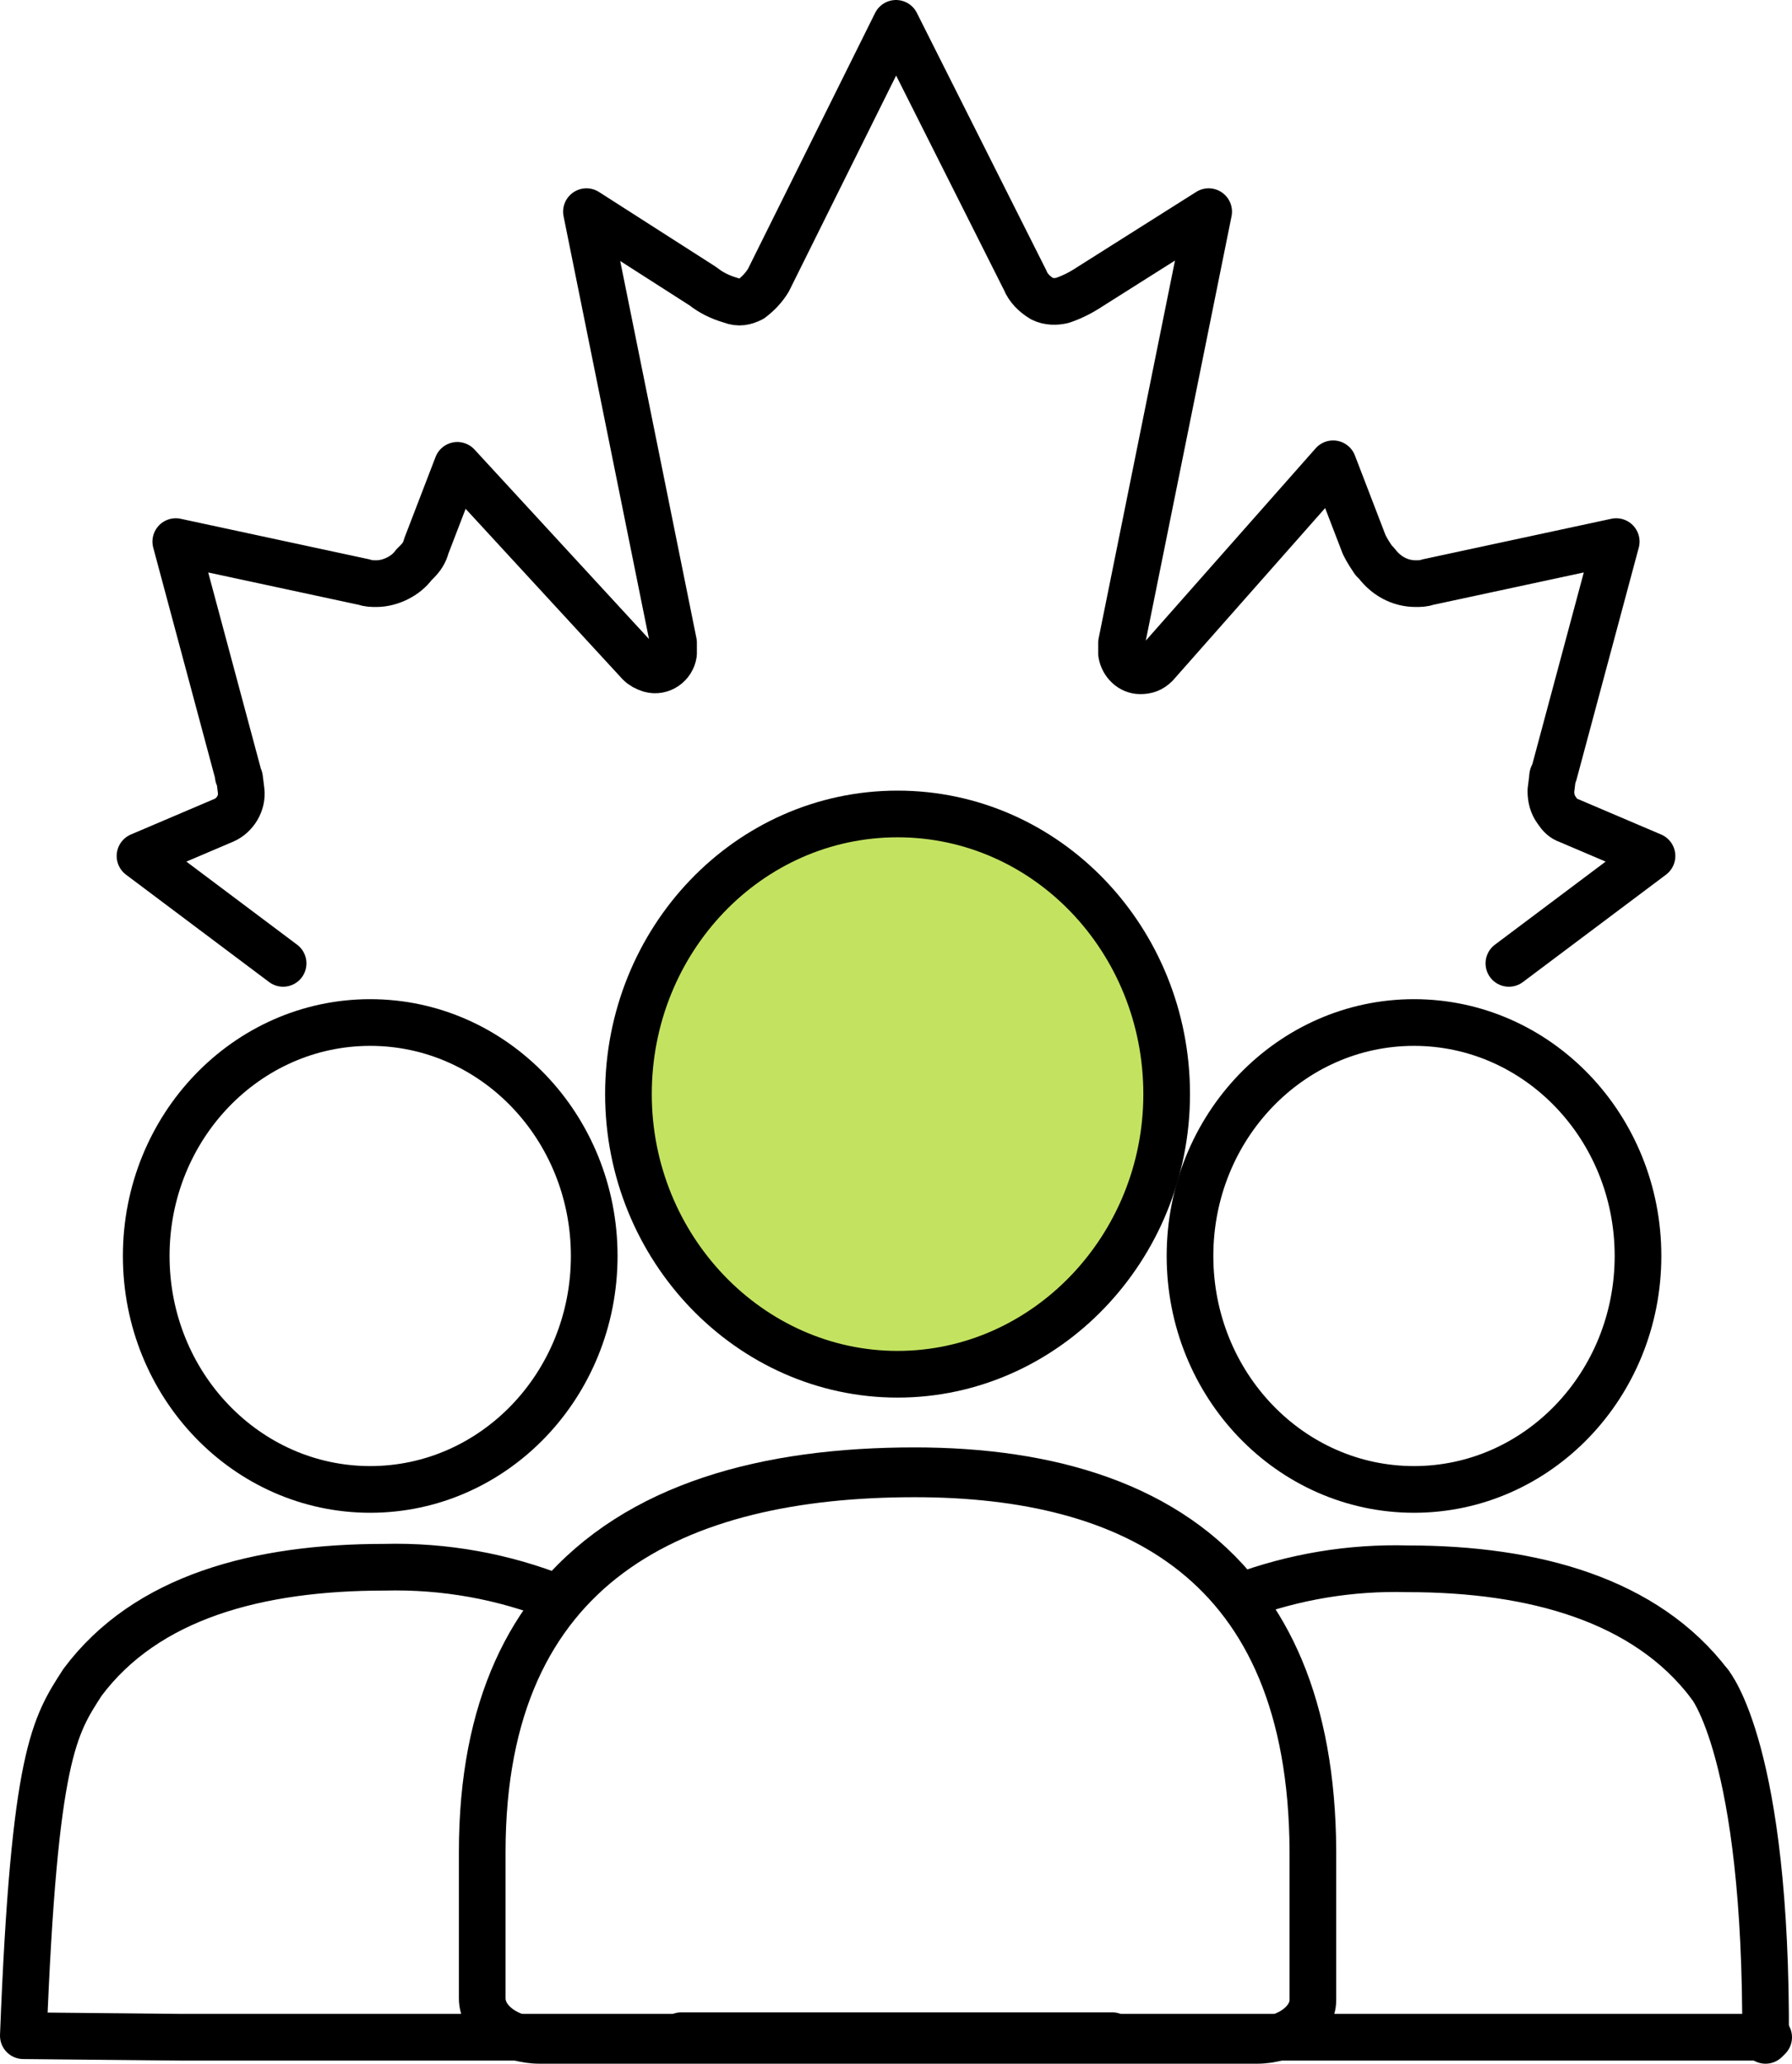
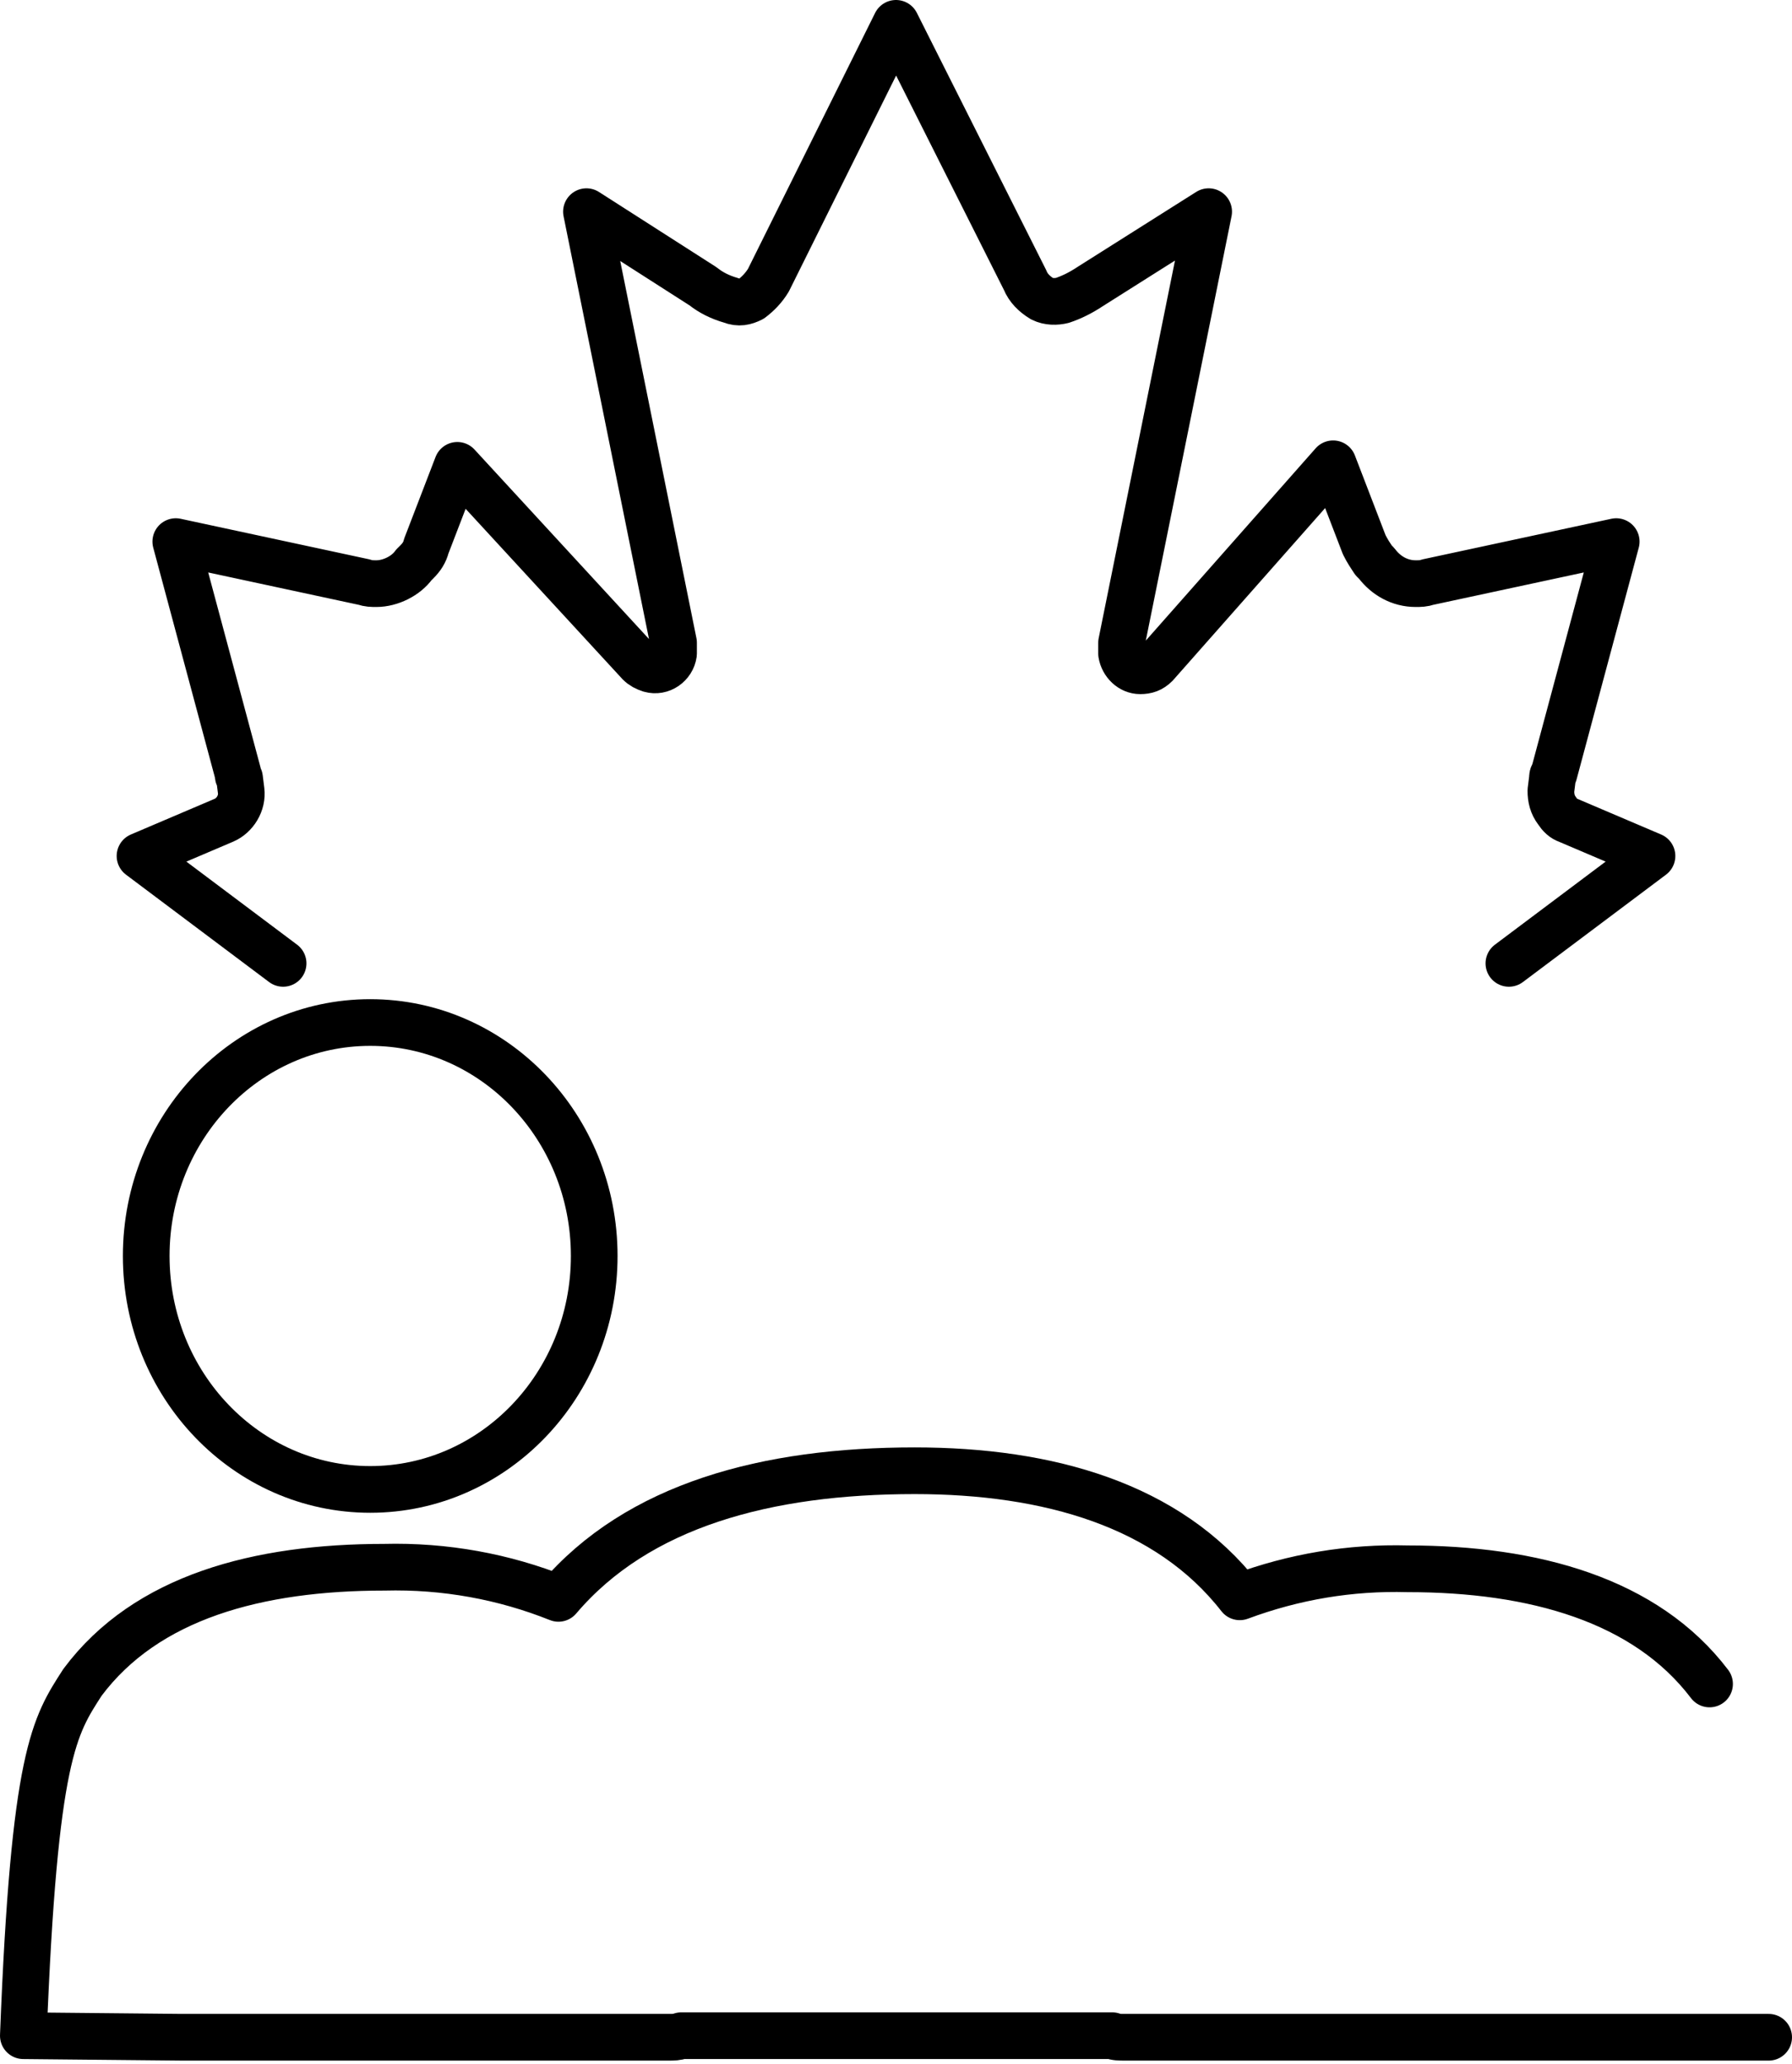
<svg xmlns="http://www.w3.org/2000/svg" version="1.1" id="Layer_1" x="0px" y="0px" viewBox="0 0 115.2 132.6" style="enable-background:new 0 0 115.2 132.6;" xml:space="preserve">
  <style type="text/css">
	.st0{fill:none;stroke:#000000;stroke-width:3;stroke-linecap:round;stroke-linejoin:round;}
	.st1{fill:#C3E360;stroke:#000000;stroke-width:3;stroke-linecap:round;stroke-linejoin:round;}
</style>
  <g>
    <ellipse id="Ellipse_20" class="st0" cx="23.8" cy="80.7" rx="14.4" ry="15" />
-     <ellipse id="Ellipse_21" class="st0" cx="90.9" cy="80.7" rx="14.4" ry="15" />
-     <path id="Path_106" class="st1" d="M57.7,52.3c9.6,0,17.3,8.1,17.3,18s-7.8,18-17.3,18s-17.3-8.1-17.3-18S48.1,52.3,57.7,52.3z" />
-     <path id="Path_107" class="st0" d="M58.8,94.7L58.8,94.7C43.5,94.7,31,100.4,31,119v9.4c0,1.5,1.7,2.7,3.7,2.7h46.1   c2,0,3.6-1.2,3.6-2.6v-9.6C84.3,100.3,72.8,94.7,58.8,94.7z" />
-     <path id="Path_108" class="st0" d="M109.9,108.2c0,0,3.7,4.3,3.6,22.9" />
    <path id="Path_109" class="st0" d="M109.9,108.2c-4.1-5.4-11.3-7.4-19.4-7.4c-3.7-0.1-7.3,0.5-10.8,1.8c-4.6-5.9-12.3-8.1-20.9-8.1   c-9.5,0-17.8,2.2-22.9,8.2c-3.5-1.4-7.3-2.1-11.2-2c-8.1,0-15.3,1.9-19.4,7.4c-1.8,2.8-3.1,4.6-3.8,22.7c0.2,0,10,0.1,10.2,0.1H43   c0.3,0,0.5,0,0.8-0.1h27.7c0.2,0.1,0.5,0.1,0.8,0.1h31.3c0.2,0,0.4,0,0.6,0h9.5" />
    <path id="Path_110" class="st0" d="M97,61.9l9.2-6.9l-5.4-2.3c-0.3-0.1-0.5-0.3-0.7-0.6c-0.3-0.4-0.4-0.8-0.4-1.3l0.1-0.8   c0-0.1,0-0.2,0.1-0.3l4-14.9l-12.1,2.6c-0.3,0.1-0.5,0.1-0.8,0.1c-1,0-1.9-0.5-2.5-1.3L88.3,36c-0.2-0.3-0.4-0.6-0.6-1l-2-5.2   L74.3,42.7c-0.3,0.3-0.6,0.4-1,0.4c-0.6,0-1.1-0.5-1.2-1.1v-0.2c0-0.2,0-0.3,0-0.5l5.6-27.7l-7.6,4.8c-0.6,0.4-1.2,0.7-1.8,0.9   c-0.4,0.1-0.9,0.1-1.3-0.1c-0.5-0.3-0.9-0.7-1.1-1.2L57.6,1.5L49.4,18c-0.3,0.5-0.7,0.9-1.1,1.2c-0.4,0.2-0.8,0.3-1.3,0.1   c-0.7-0.2-1.3-0.5-1.8-0.9l-7.5-4.8l5.6,27.7c0,0.2,0,0.3,0,0.5V42c-0.1,0.7-0.8,1.2-1.5,1c-0.3-0.1-0.5-0.2-0.7-0.4L29.4,29.9   l-2,5.2c-0.1,0.4-0.3,0.7-0.6,1l-0.2,0.2c-0.5,0.7-1.5,1.2-2.4,1.2c-0.3,0-0.5,0-0.8-0.1l-12.1-2.6l4,14.9c0,0.1,0,0.2,0.1,0.3   l0.1,0.8c0.1,0.8-0.4,1.6-1.1,1.9L9,55l9.2,6.9" />
  </g>
</svg>